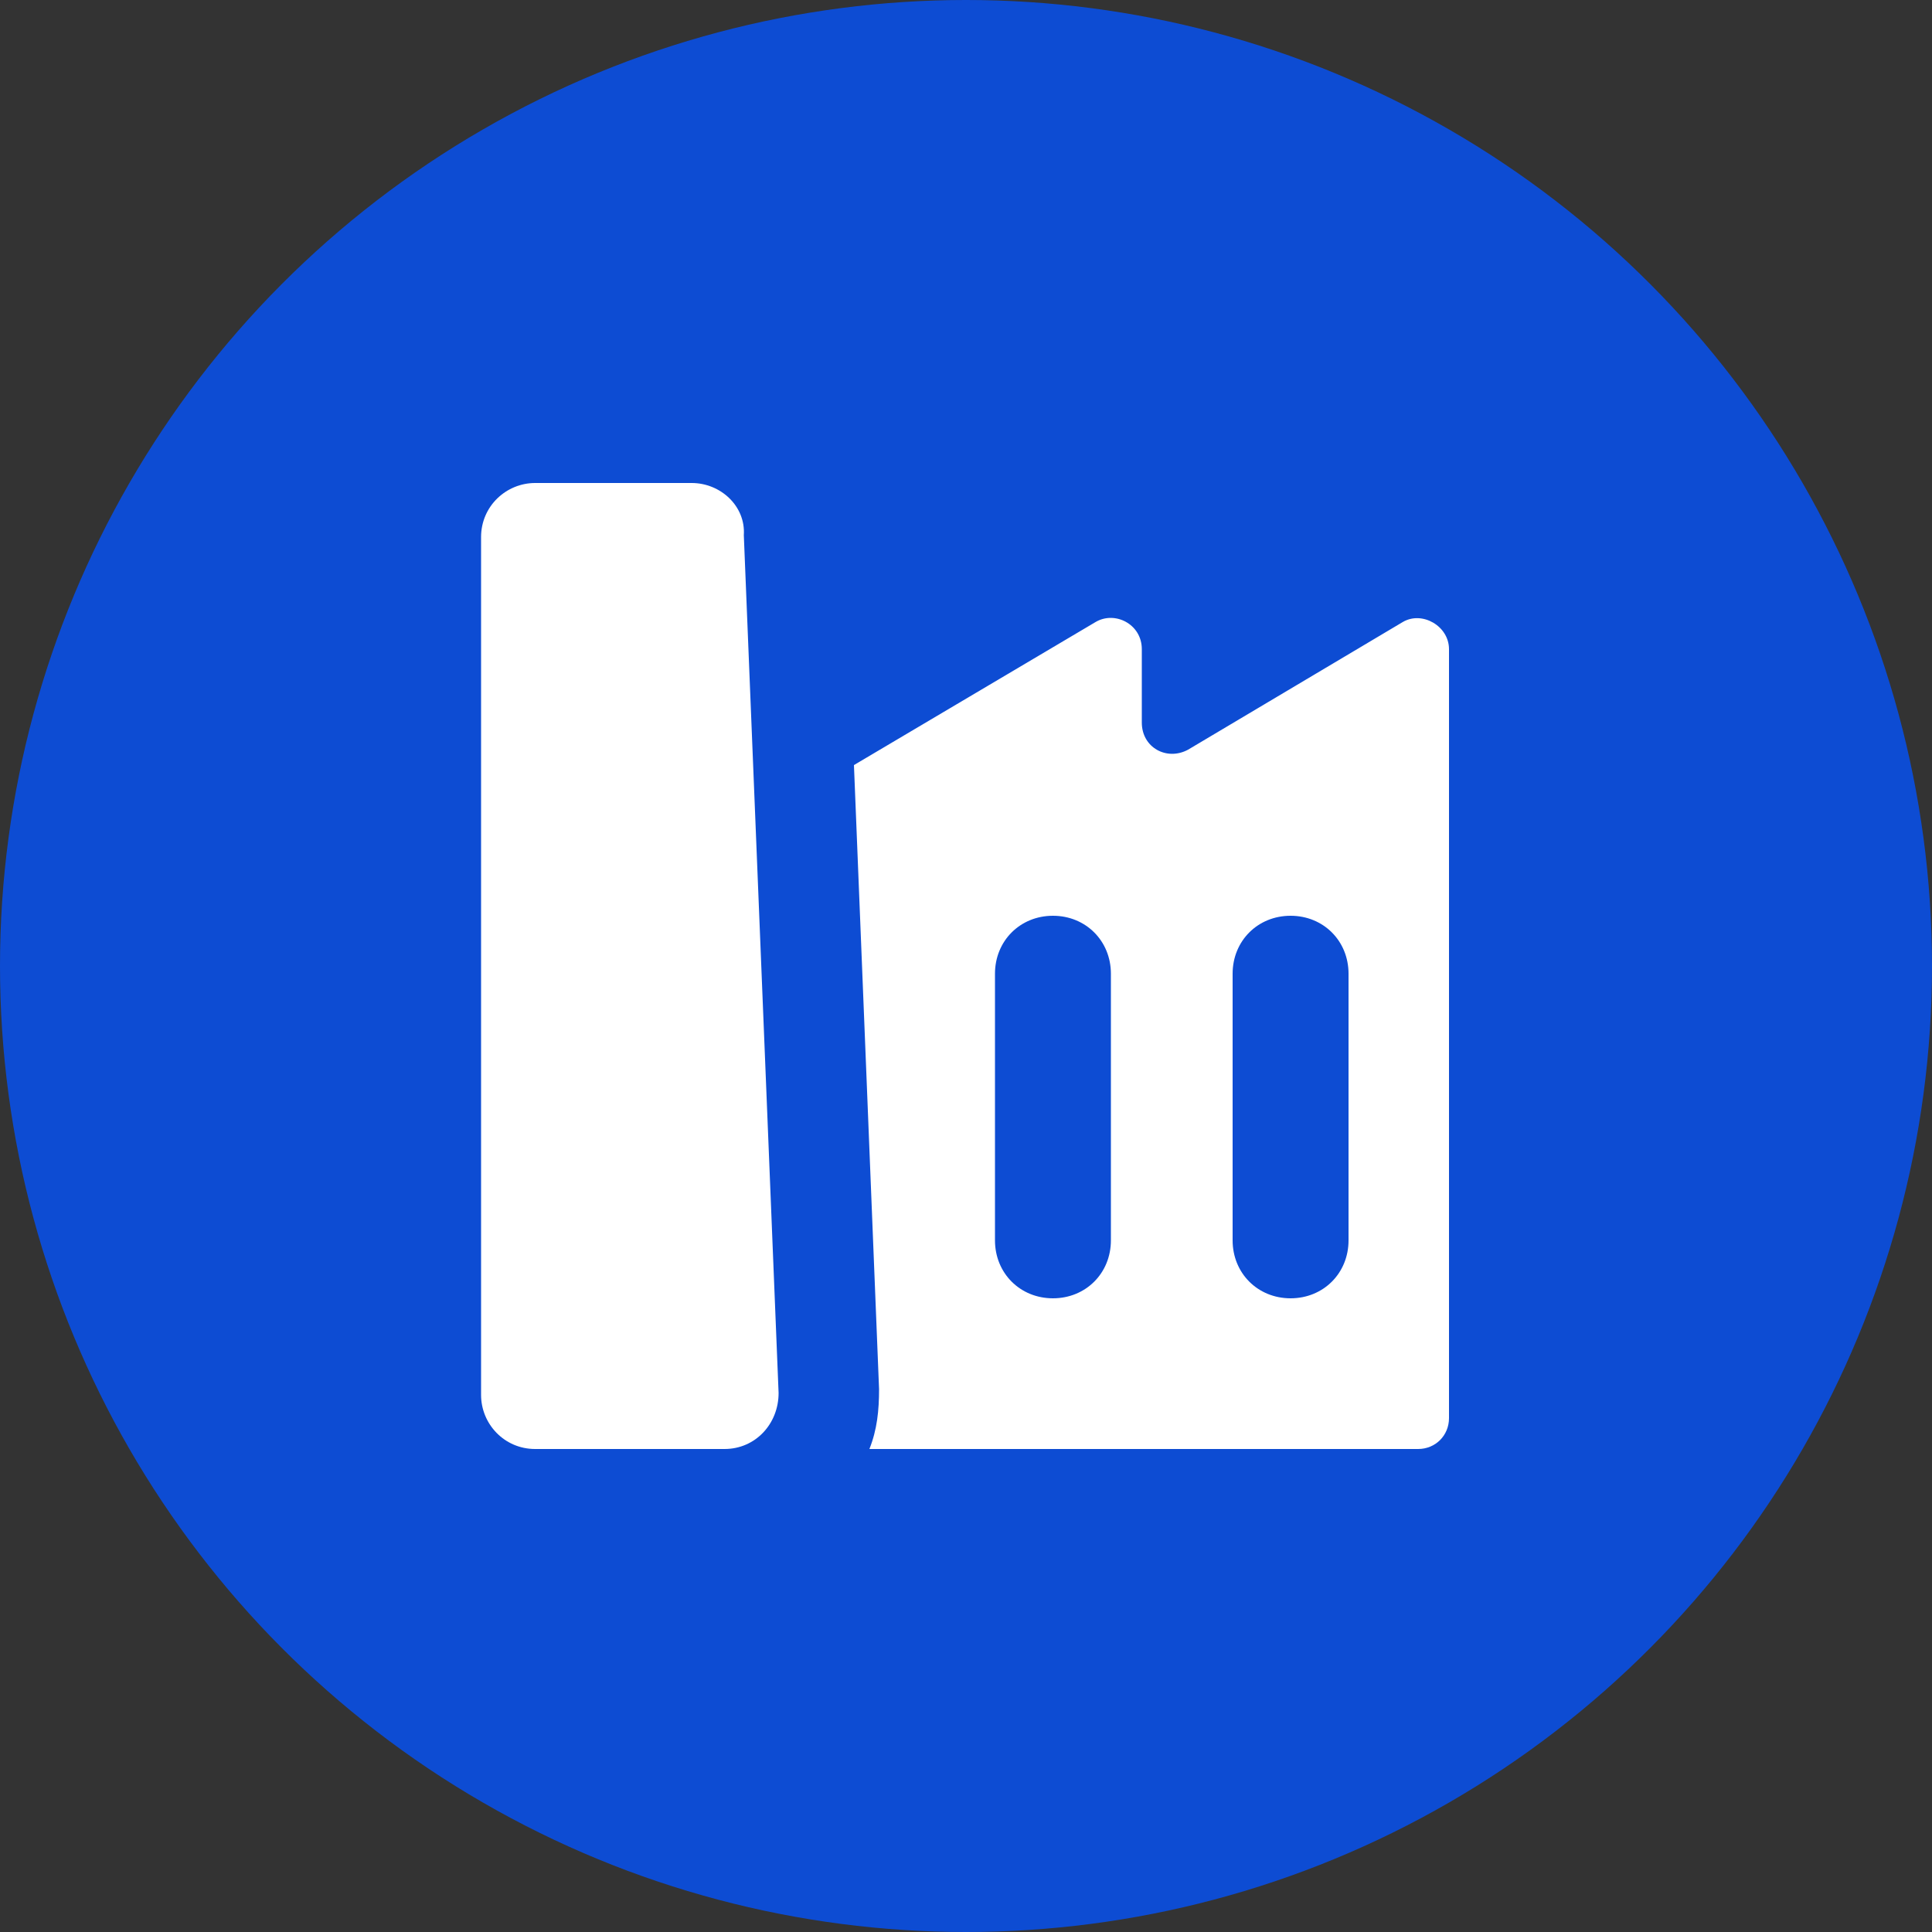
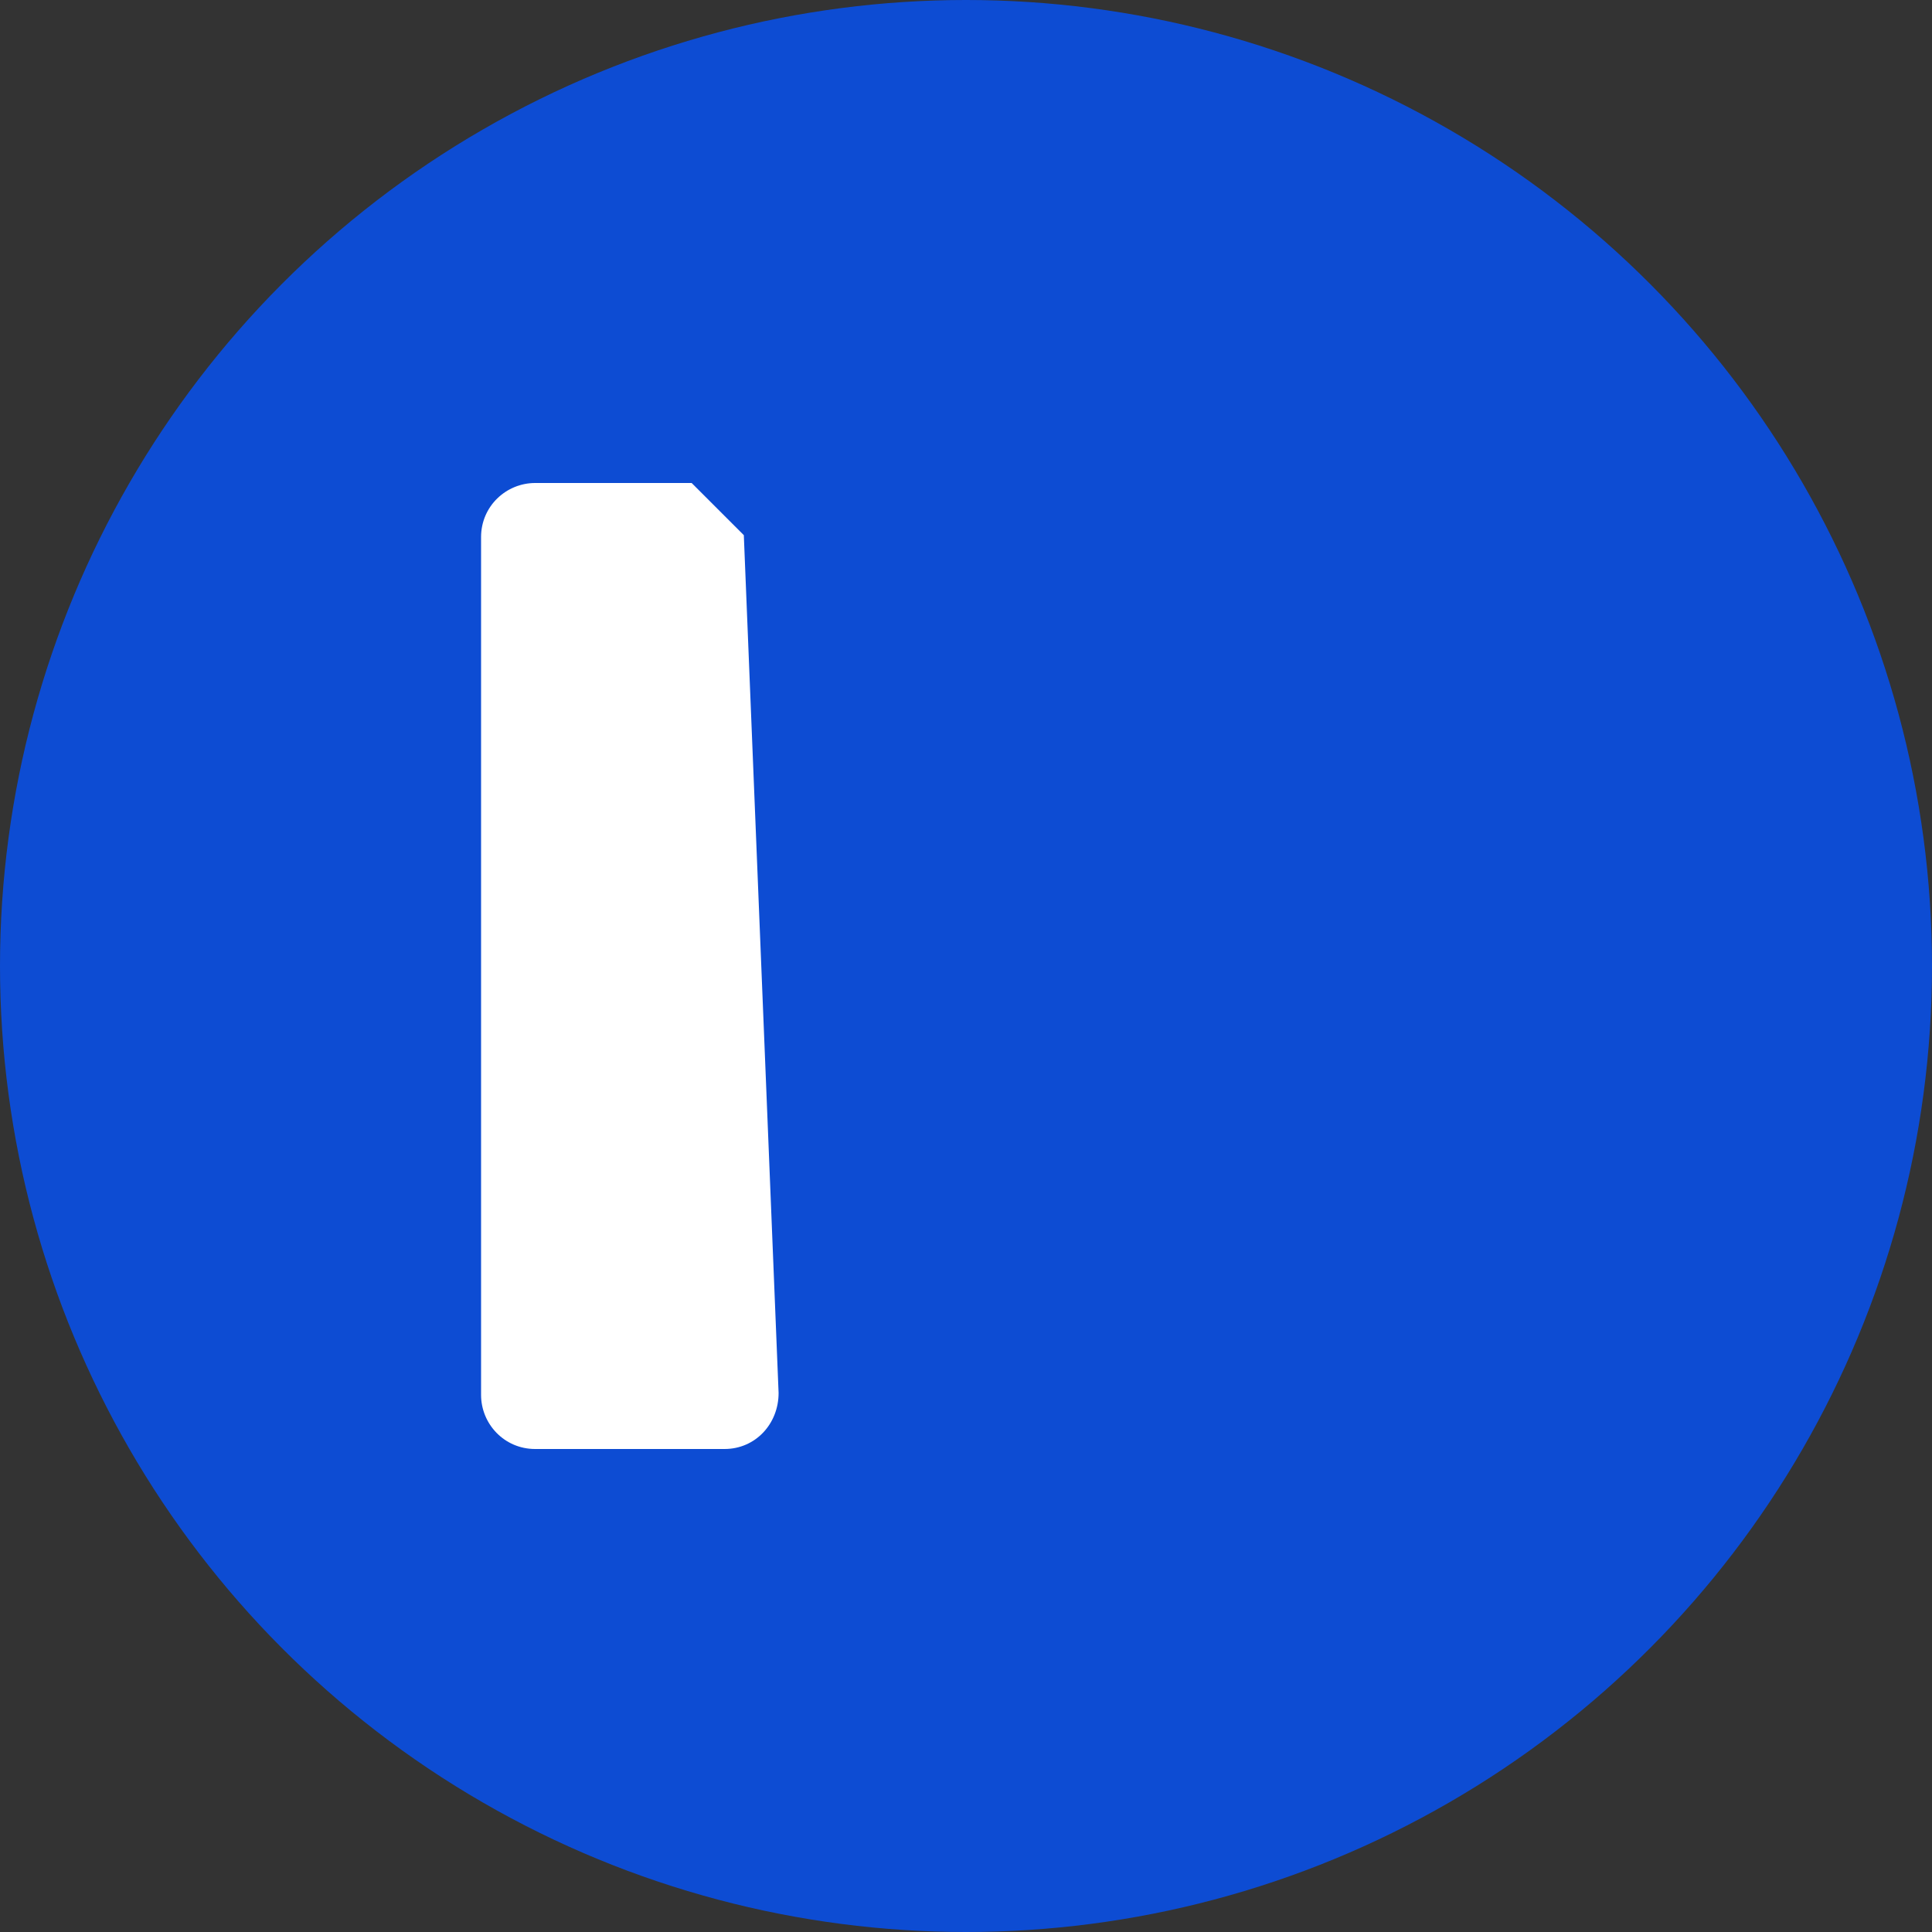
<svg xmlns="http://www.w3.org/2000/svg" version="1.1" id="Layer_1" x="0px" y="0px" viewBox="0 0 100 100" style="enable-background:new 0 0 100 100;" xml:space="preserve">
  <rect x="0" y="0" width="100" height="100" fill="#333333" stroke="none" />
  <style type="text/css">
	.st0{fill:#23E8E8;}
	.st1{fill:#FFFFFF;}
	.st2{fill:#0D4CD3;}
	.st3{fill:#86A5E9;}
	.st4{fill:none;stroke:#FFFFFF;stroke-width:13;stroke-linecap:round;stroke-linejoin:round;stroke-miterlimit:10;}
	.st5{fill:none;stroke:#86A5E9;stroke-width:11;stroke-linecap:round;stroke-linejoin:round;stroke-miterlimit:10;}
	.st6{fill:#202124;}
	.st7{fill:none;stroke:#202124;stroke-width:13;stroke-linecap:round;stroke-linejoin:round;stroke-miterlimit:10;}
	.st8{fill:none;stroke:#86A5E9;stroke-width:13;stroke-linecap:round;stroke-linejoin:round;stroke-miterlimit:10;}
	.st9{fill:none;stroke:#FFFFFF;stroke-width:8;stroke-linecap:round;stroke-linejoin:round;stroke-miterlimit:10;}
	.st10{fill:none;stroke:#0D4CD3;stroke-width:8;stroke-linecap:round;stroke-linejoin:round;stroke-miterlimit:10;}
	.st11{fill:none;stroke:#0D4CD3;stroke-width:4;stroke-linecap:round;stroke-linejoin:round;stroke-miterlimit:10;}
	.st12{fill:none;stroke:#0D4CD3;stroke-width:4;stroke-linecap:round;stroke-miterlimit:10;}
	.st13{fill:none;stroke:#0D4CD3;stroke-width:5;stroke-linecap:round;stroke-linejoin:round;stroke-miterlimit:10;}
	.st14{fill:none;stroke:#FFFFFF;stroke-width:6;stroke-linecap:round;stroke-linejoin:round;stroke-miterlimit:10;}
	.st15{fill:none;stroke:#202124;stroke-width:6.42;stroke-linecap:round;stroke-linejoin:round;stroke-miterlimit:10;}
	.st16{fill:none;stroke:#202124;stroke-width:6;stroke-miterlimit:10;}
	.st17{fill:none;stroke:#202124;stroke-width:6;stroke-linecap:round;stroke-linejoin:round;stroke-miterlimit:10;}
	.st18{fill:none;stroke:#202124;stroke-width:6;stroke-linejoin:round;stroke-miterlimit:10;}
	.st19{fill:none;stroke:#0D4CD3;stroke-width:6;stroke-linecap:round;stroke-linejoin:round;stroke-miterlimit:10;}
</style>
  <circle class="st2" cx="50" cy="50" r="50" />
-   <path class="st1" d="M35.8,25h-8.1c-1.5,0-2.8,1.2-2.8,2.8v44.4c0,1.5,1.2,2.8,2.8,2.8h9.8c1.6,0,2.8-1.3,2.8-2.9l-1.8-44.4  C38.6,26.2,37.3,25,35.8,25z" />
-   <path class="st1" d="M72.6,32.2l-11.1,6.6c-1.1,0.6-2.4-0.1-2.4-1.4v-3.8c0-1.3-1.4-2-2.4-1.4l-12.5,7.4l1.3,32.3  c0,1.1-0.1,2.1-0.5,3.1H59h14.4c0.9,0,1.6-0.7,1.6-1.6V33.6C75,32.4,73.6,31.6,72.6,32.2z M57.5,64.2c0,1.7-1.3,3-3,3s-3-1.3-3-3  V50.4c0-1.7,1.3-3,3-3s3,1.3,3,3V64.2z M69.8,64.2c0,1.7-1.3,3-3,3c-1.7,0-3-1.3-3-3V50.4c0-1.7,1.3-3,3-3c1.7,0,3,1.3,3,3V64.2z" />
+   <path class="st1" d="M35.8,25h-8.1c-1.5,0-2.8,1.2-2.8,2.8v44.4c0,1.5,1.2,2.8,2.8,2.8h9.8c1.6,0,2.8-1.3,2.8-2.9l-1.8-44.4  z" />
</svg>